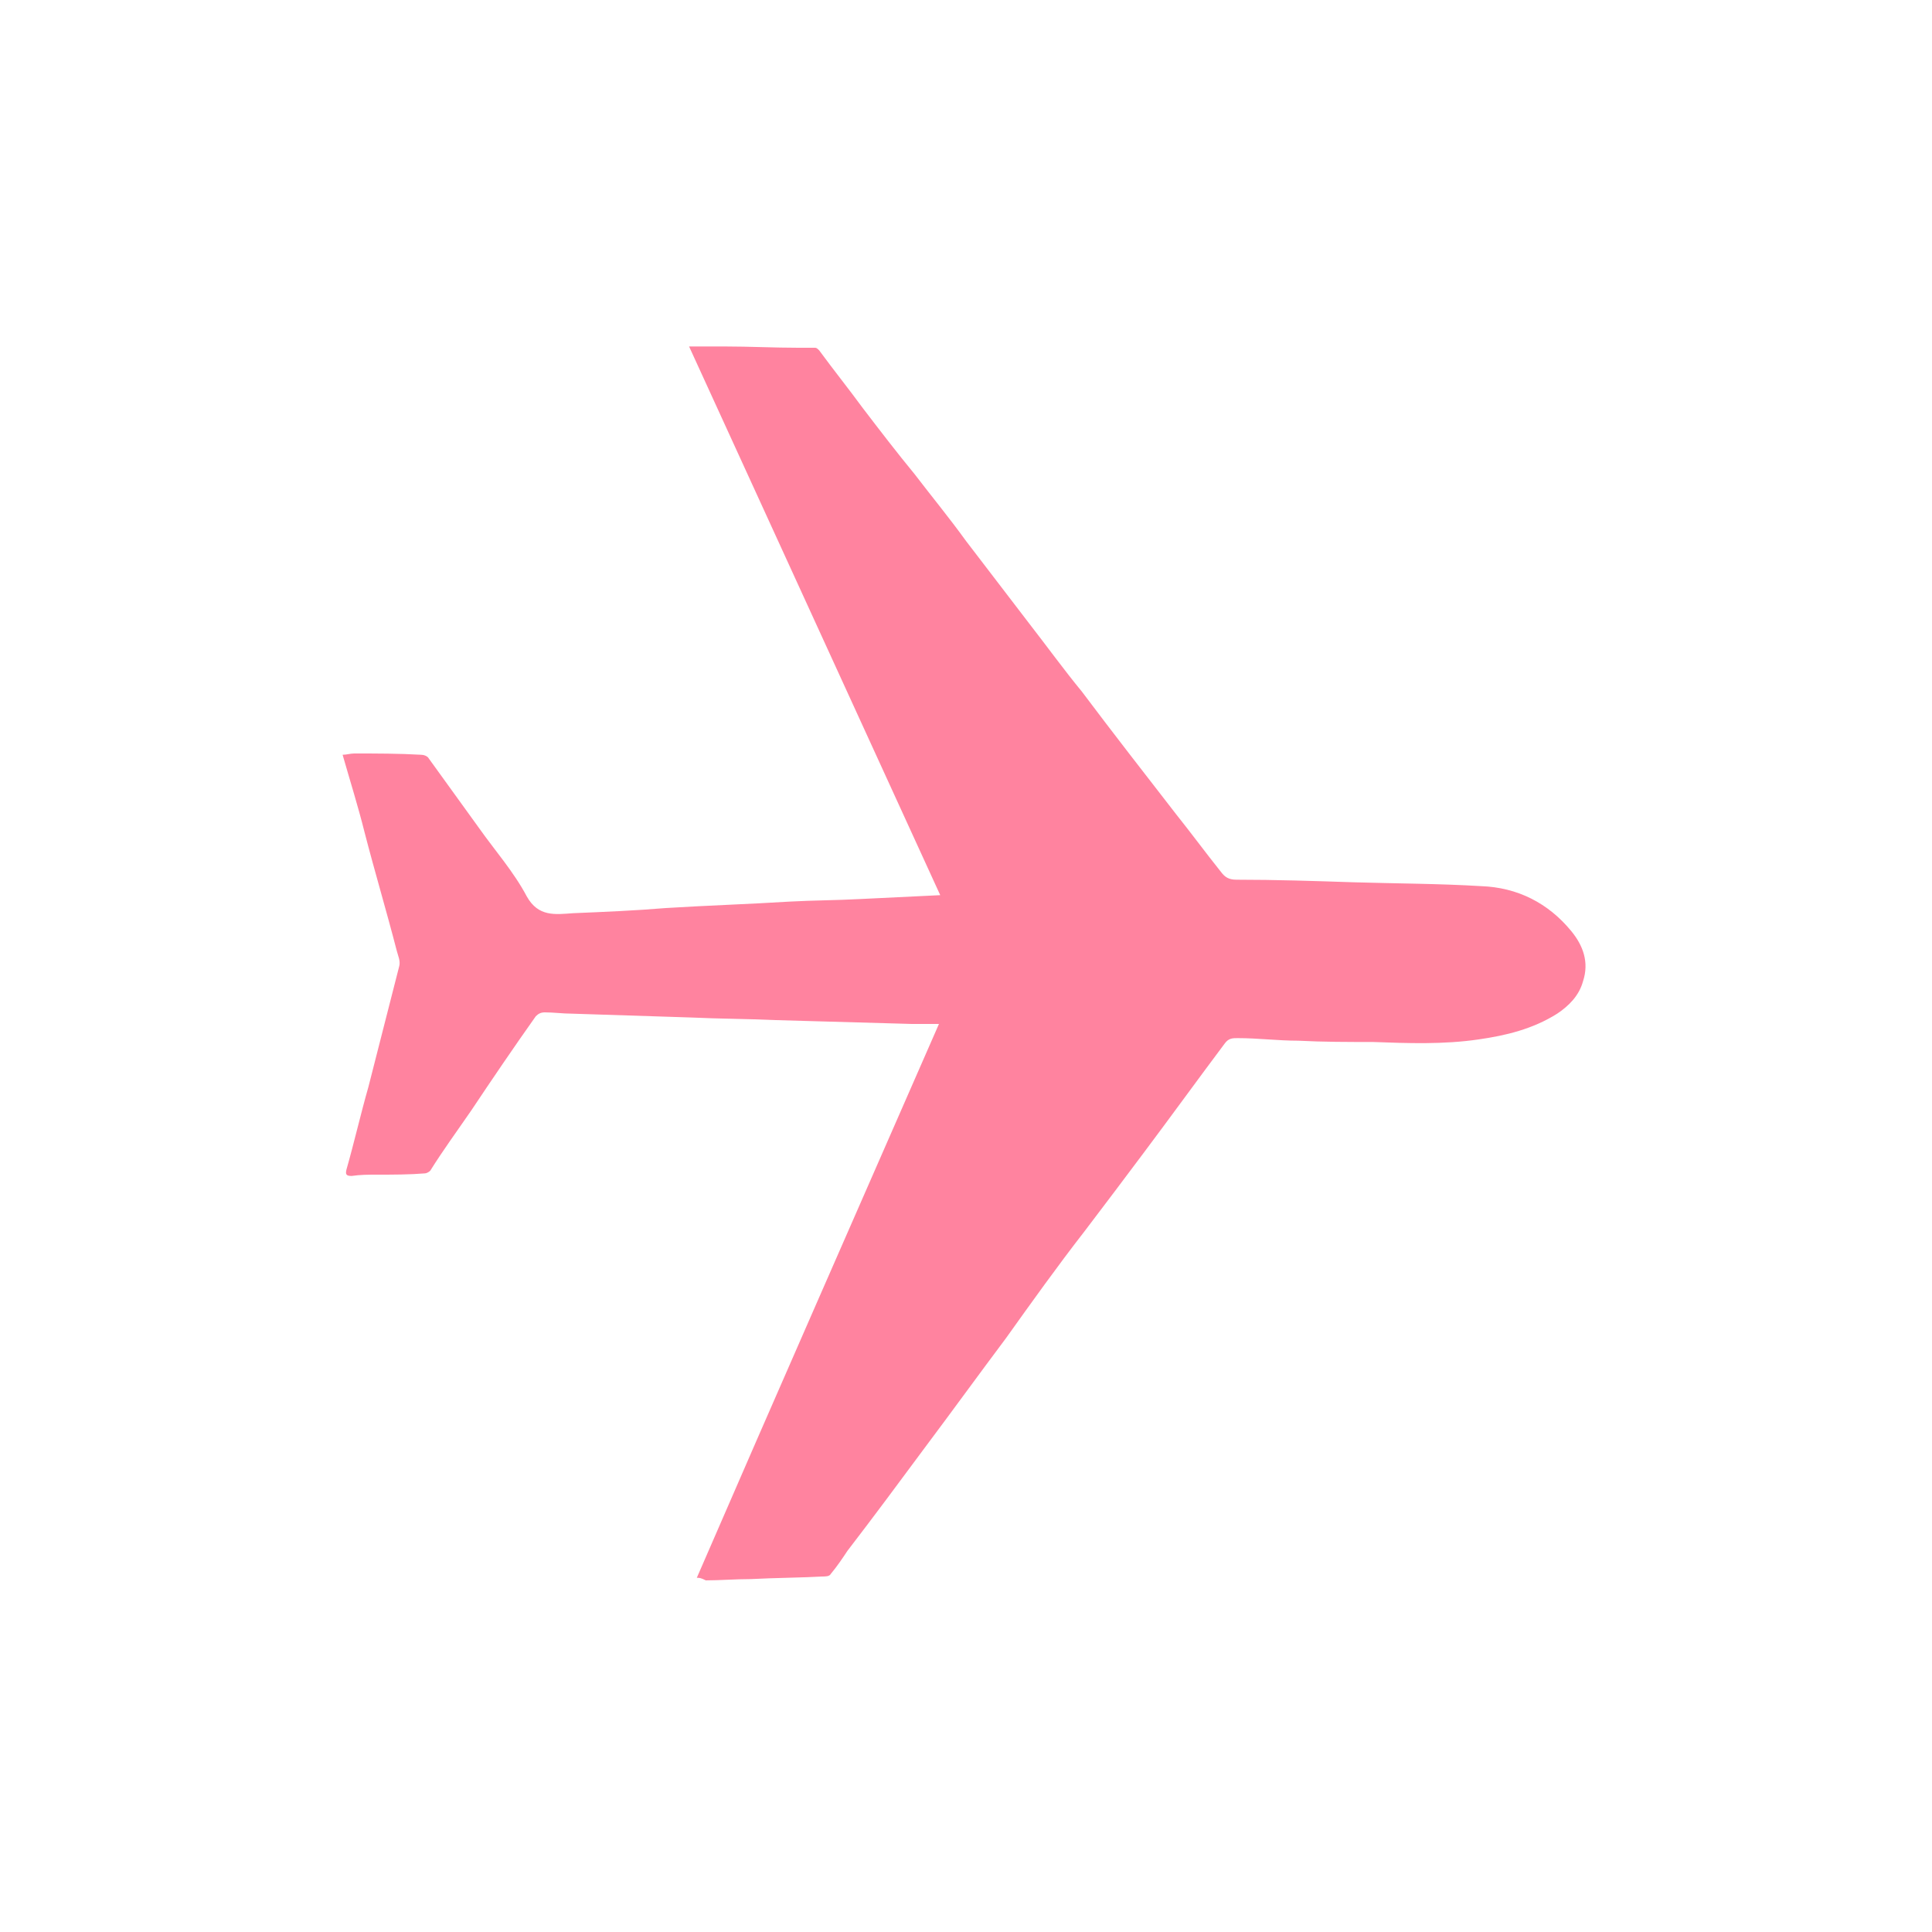
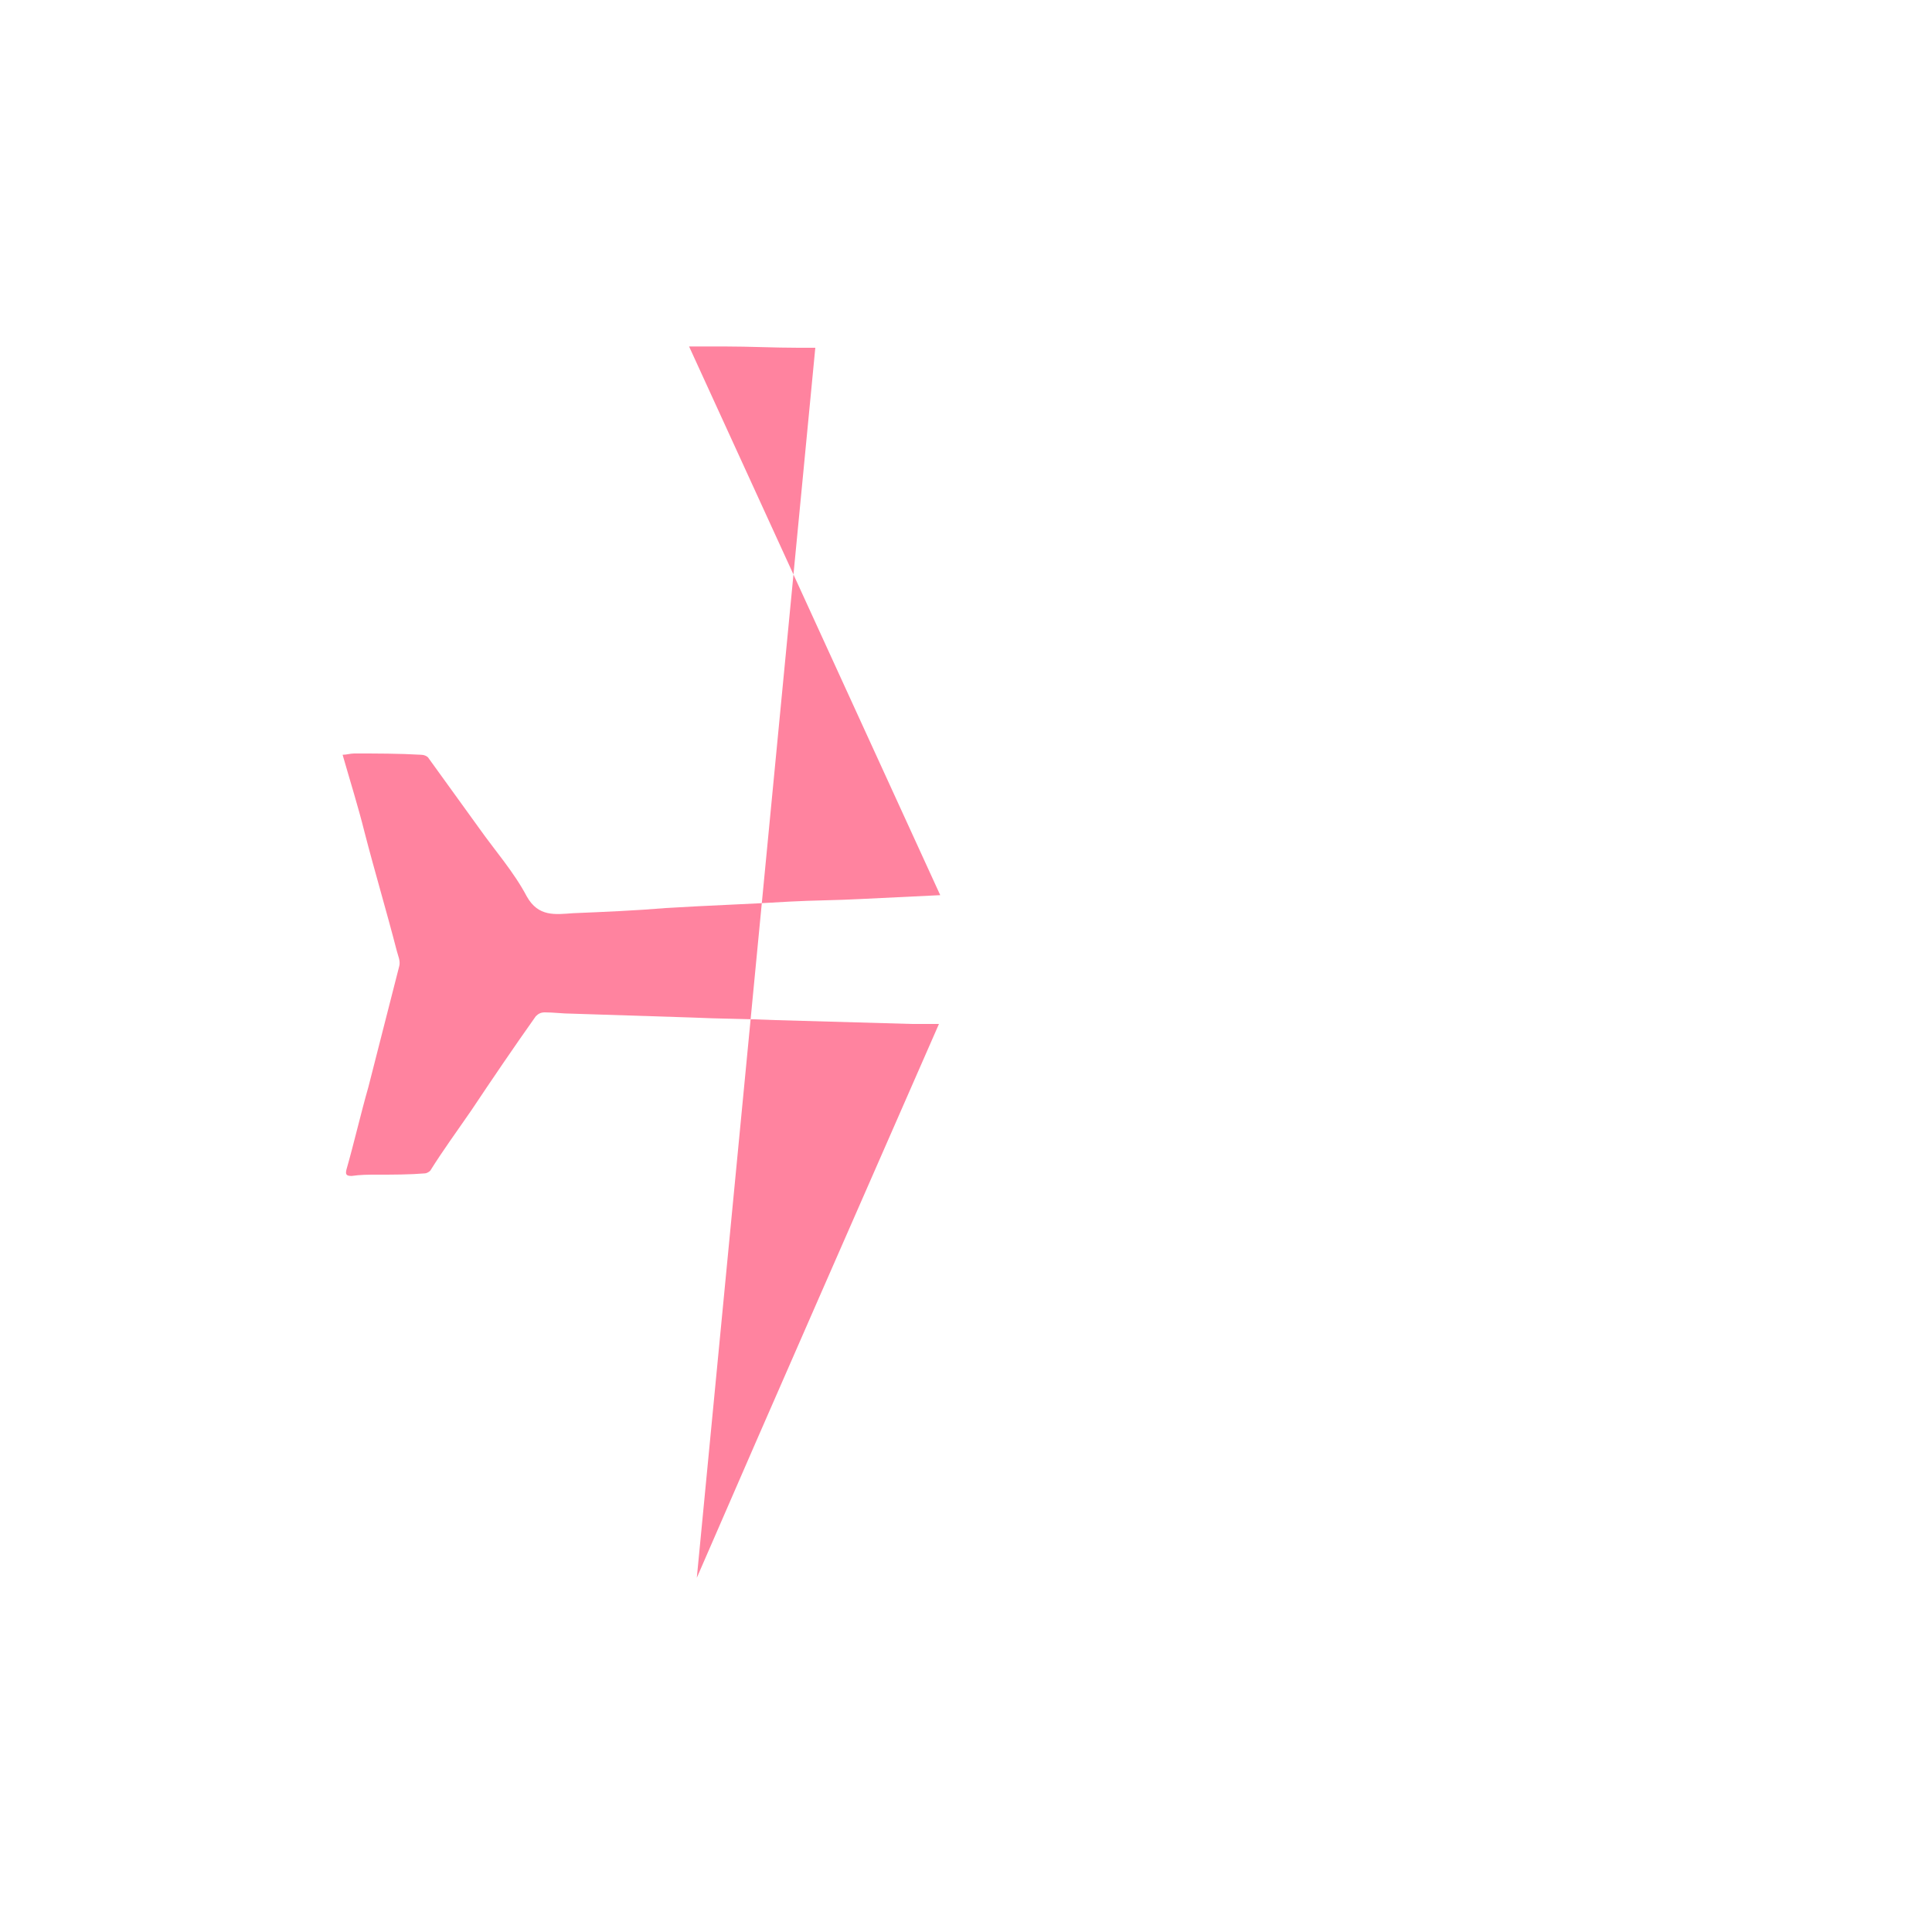
<svg xmlns="http://www.w3.org/2000/svg" viewBox="0 0 150 150" id="a">
  <g id="b">
-     <path fill="#ff839f" d="M54.1,122.5c6.2-14.3,12.5-28.6,18.8-43h-2.1c-3.5-.1-7.1-.2-10.6-.3-2.2-.1-4.4-.1-6.5-.2-3.1-.1-6.2-.2-9.3-.3-.7,0-1.4-.1-2.1-.1-.3,0-.5.1-.7.3-1.7,2.4-3.4,4.9-5,7.3-1.1,1.6-2.2,3.1-3.2,4.7-.1.1-.3.2-.4.2-1.2.1-2.5.1-3.7.1-.7,0-1.3,0-2,.1-.4,0-.5-.1-.4-.5.6-2.1,1.1-4.3,1.7-6.4.8-3.1,1.6-6.3,2.4-9.4.1-.4-.1-.8-.2-1.2-.8-3.1-1.7-6.1-2.5-9.2-.5-2-1.1-3.9-1.7-6,.3,0,.6-.1.9-.1,1.7,0,3.5,0,5.2.1.2,0,.5.1.6.3,1.3,1.8,2.6,3.6,3.9,5.4,1.2,1.7,2.7,3.4,3.7,5.3.9,1.6,2.2,1.4,3.6,1.3,2.4-.1,4.8-.2,7.2-.4,3.2-.2,6.4-.3,9.6-.5,1.8-.1,3.7-.1,5.5-.2,2-.1,4.1-.2,6.2-.3-6.5-14.2-13-28.4-19.5-42.6h2.8c1.9,0,3.8.1,5.7.1h1.3c.1,0,.2.1.3.2,1.1,1.5,2.3,3,3.4,4.5,1.3,1.7,2.6,3.4,4,5.1,1.3,1.7,2.7,3.4,4,5.2,1.6,2.1,3.3,4.3,4.9,6.4,1.4,1.8,2.7,3.6,4.1,5.3,2.4,3.2,4.9,6.4,7.3,9.5,1.2,1.5,2.3,3,3.5,4.5.3.4.6.6,1.2.6,3,0,6.1.1,9.1.2,3.3.1,6.6.1,9.9.3,2.8.1,5.2,1.3,7,3.5.9,1.1,1.4,2.4.9,3.9-.3,1.1-1.1,1.9-2,2.5-1.9,1.2-4,1.7-6.1,2-2.7.4-5.5.3-8.2.2-1.9,0-3.9,0-5.8-.1-1.6,0-3.1-.2-4.7-.2-.4,0-.7,0-1,.4-2.1,2.8-4.2,5.7-6.3,8.5-1.5,2-3,4-4.6,6.1-2.1,2.7-4.1,5.5-6.1,8.3-2.1,2.8-4.2,5.7-6.3,8.5-2,2.7-4,5.4-6,8-.4.6-.8,1.2-1.3,1.8-.1.2-.4.2-.7.2-1.8.1-3.6.1-5.5.2-1.2,0-2.4.1-3.5.1-.4-.2-.5-.2-.7-.2h0Z" />
+     <path fill="#ff839f" d="M54.1,122.5c6.2-14.3,12.5-28.6,18.8-43h-2.1c-3.5-.1-7.1-.2-10.6-.3-2.2-.1-4.4-.1-6.5-.2-3.1-.1-6.2-.2-9.3-.3-.7,0-1.4-.1-2.1-.1-.3,0-.5.1-.7.3-1.7,2.4-3.4,4.9-5,7.3-1.1,1.6-2.2,3.1-3.2,4.7-.1.1-.3.2-.4.2-1.2.1-2.5.1-3.7.1-.7,0-1.3,0-2,.1-.4,0-.5-.1-.4-.5.6-2.1,1.1-4.3,1.7-6.4.8-3.1,1.6-6.3,2.4-9.4.1-.4-.1-.8-.2-1.2-.8-3.1-1.7-6.1-2.5-9.2-.5-2-1.1-3.9-1.7-6,.3,0,.6-.1.9-.1,1.7,0,3.5,0,5.2.1.2,0,.5.1.6.3,1.3,1.8,2.6,3.6,3.9,5.4,1.2,1.7,2.7,3.4,3.7,5.3.9,1.6,2.2,1.4,3.6,1.3,2.4-.1,4.8-.2,7.2-.4,3.2-.2,6.4-.3,9.6-.5,1.8-.1,3.7-.1,5.5-.2,2-.1,4.1-.2,6.2-.3-6.5-14.2-13-28.4-19.5-42.6h2.8c1.9,0,3.8.1,5.7.1h1.3h0Z" />
  </g>
</svg>